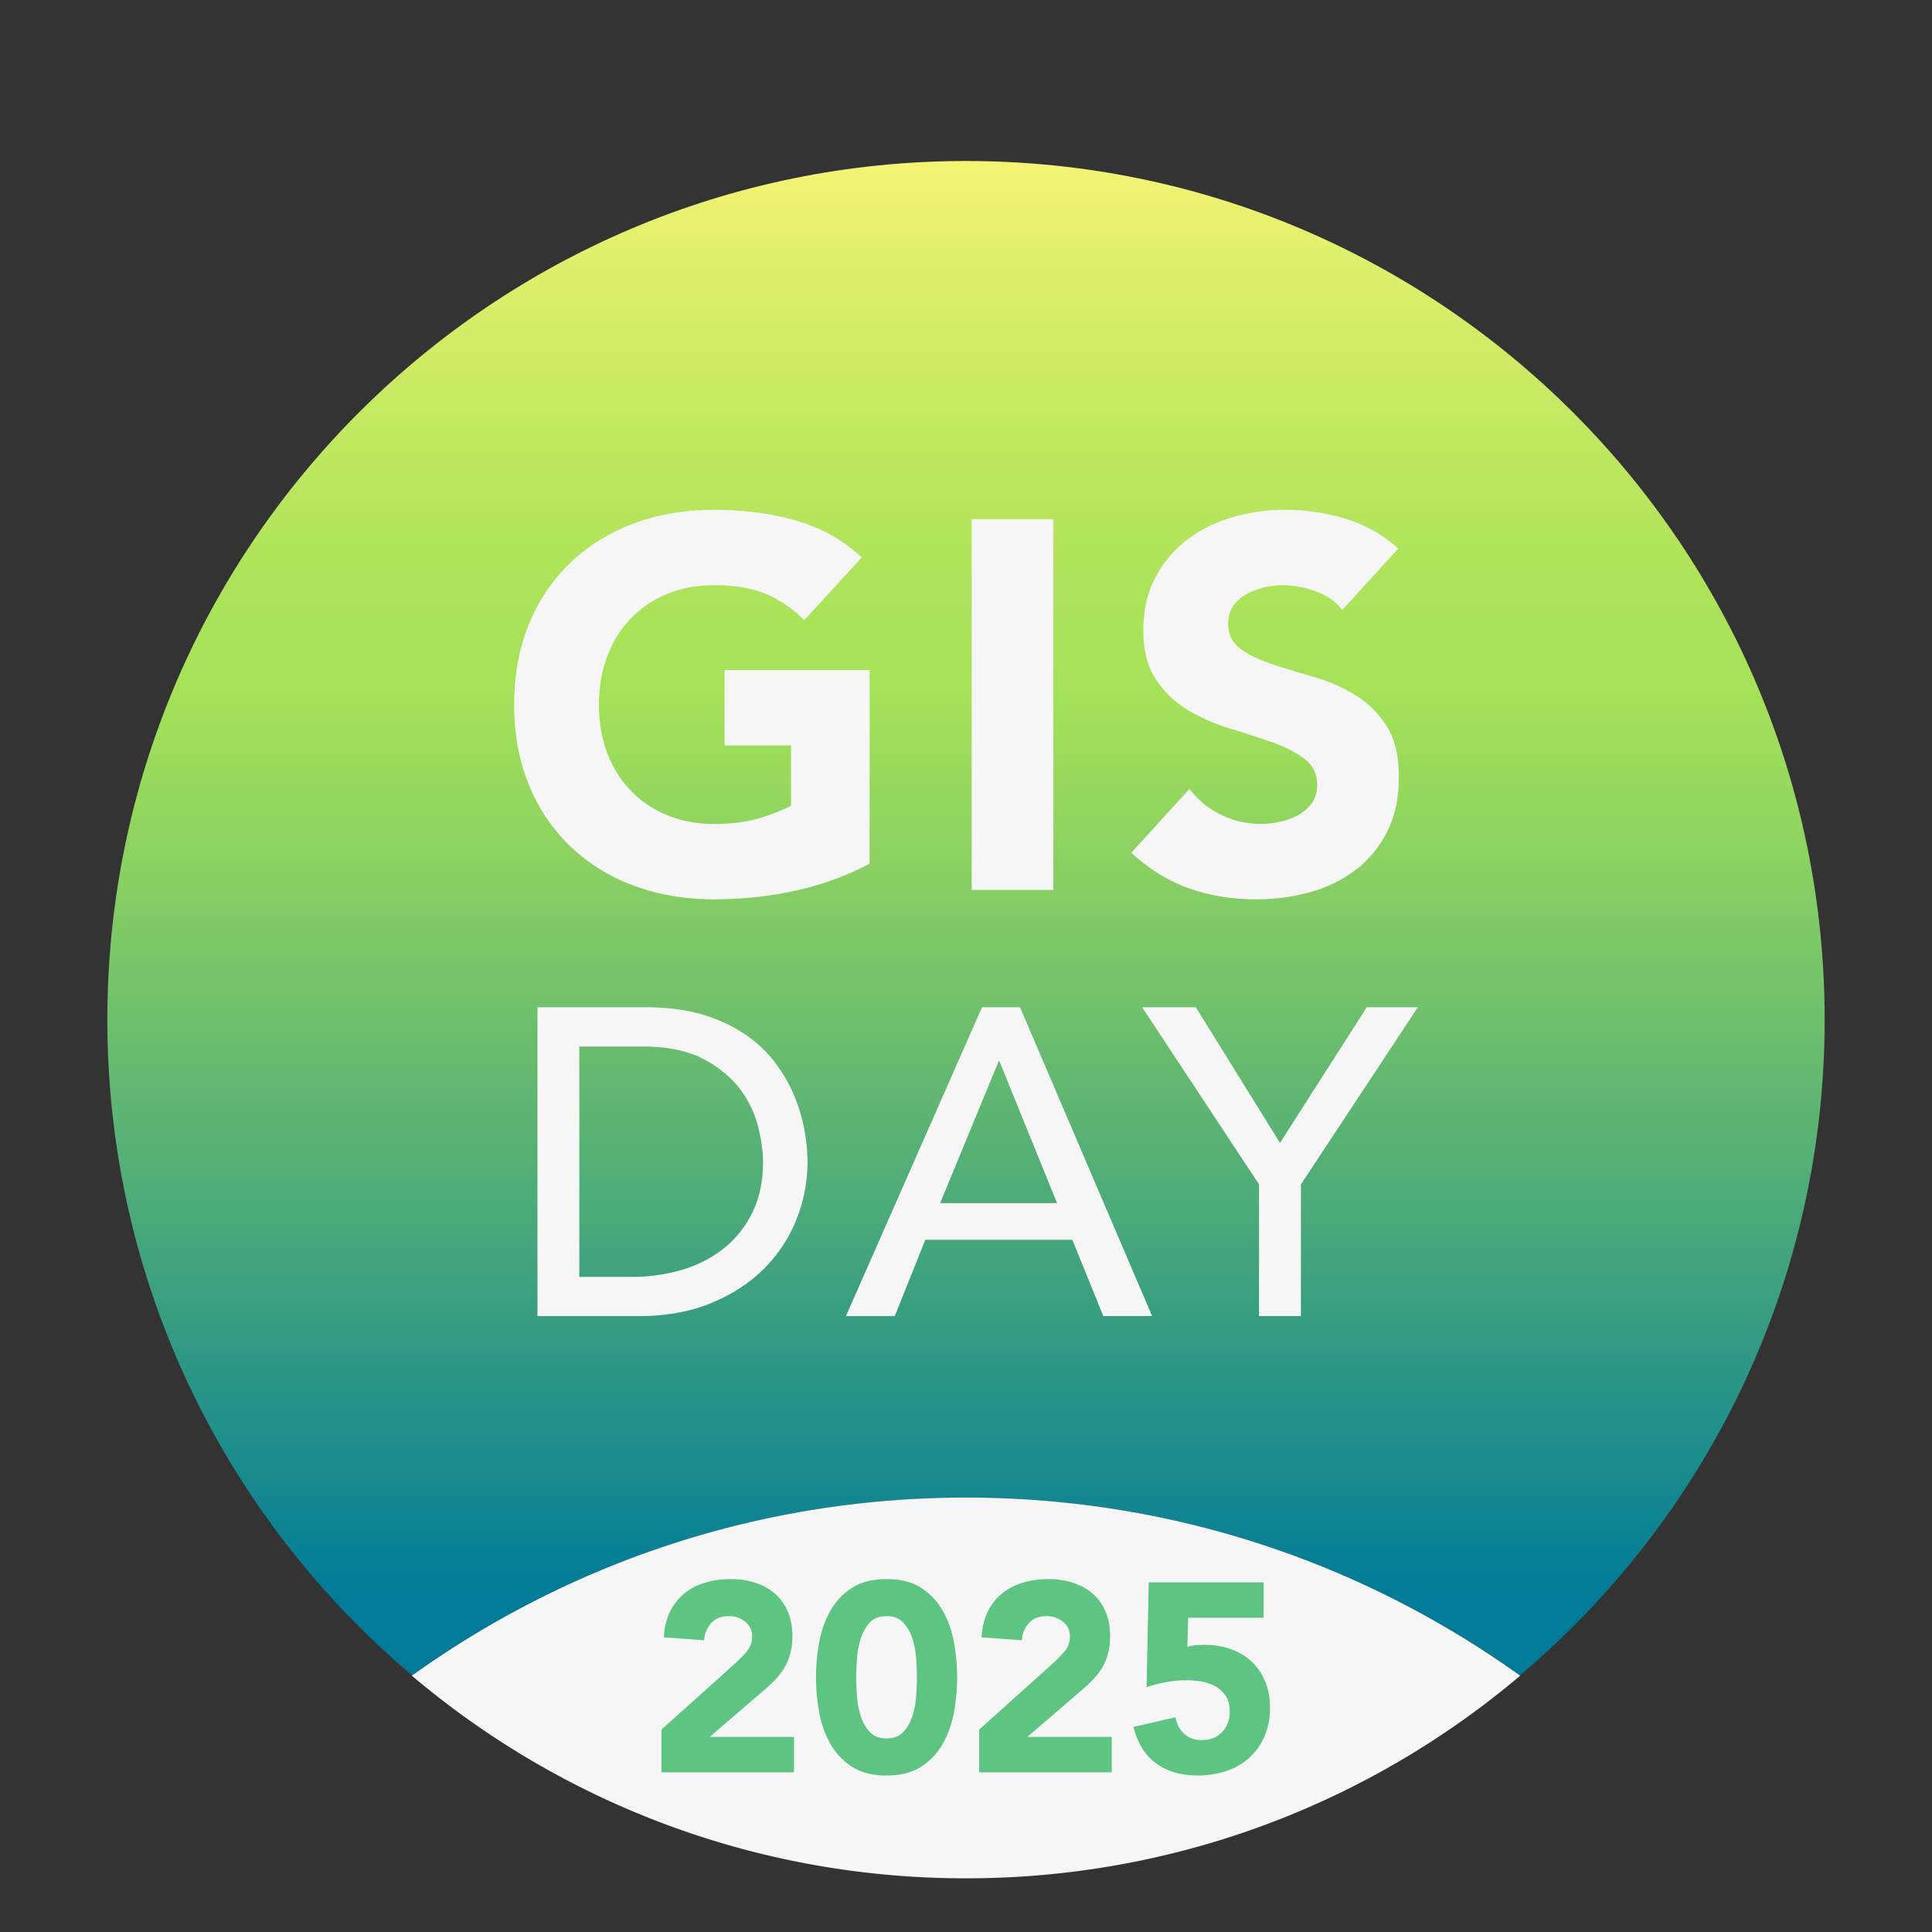
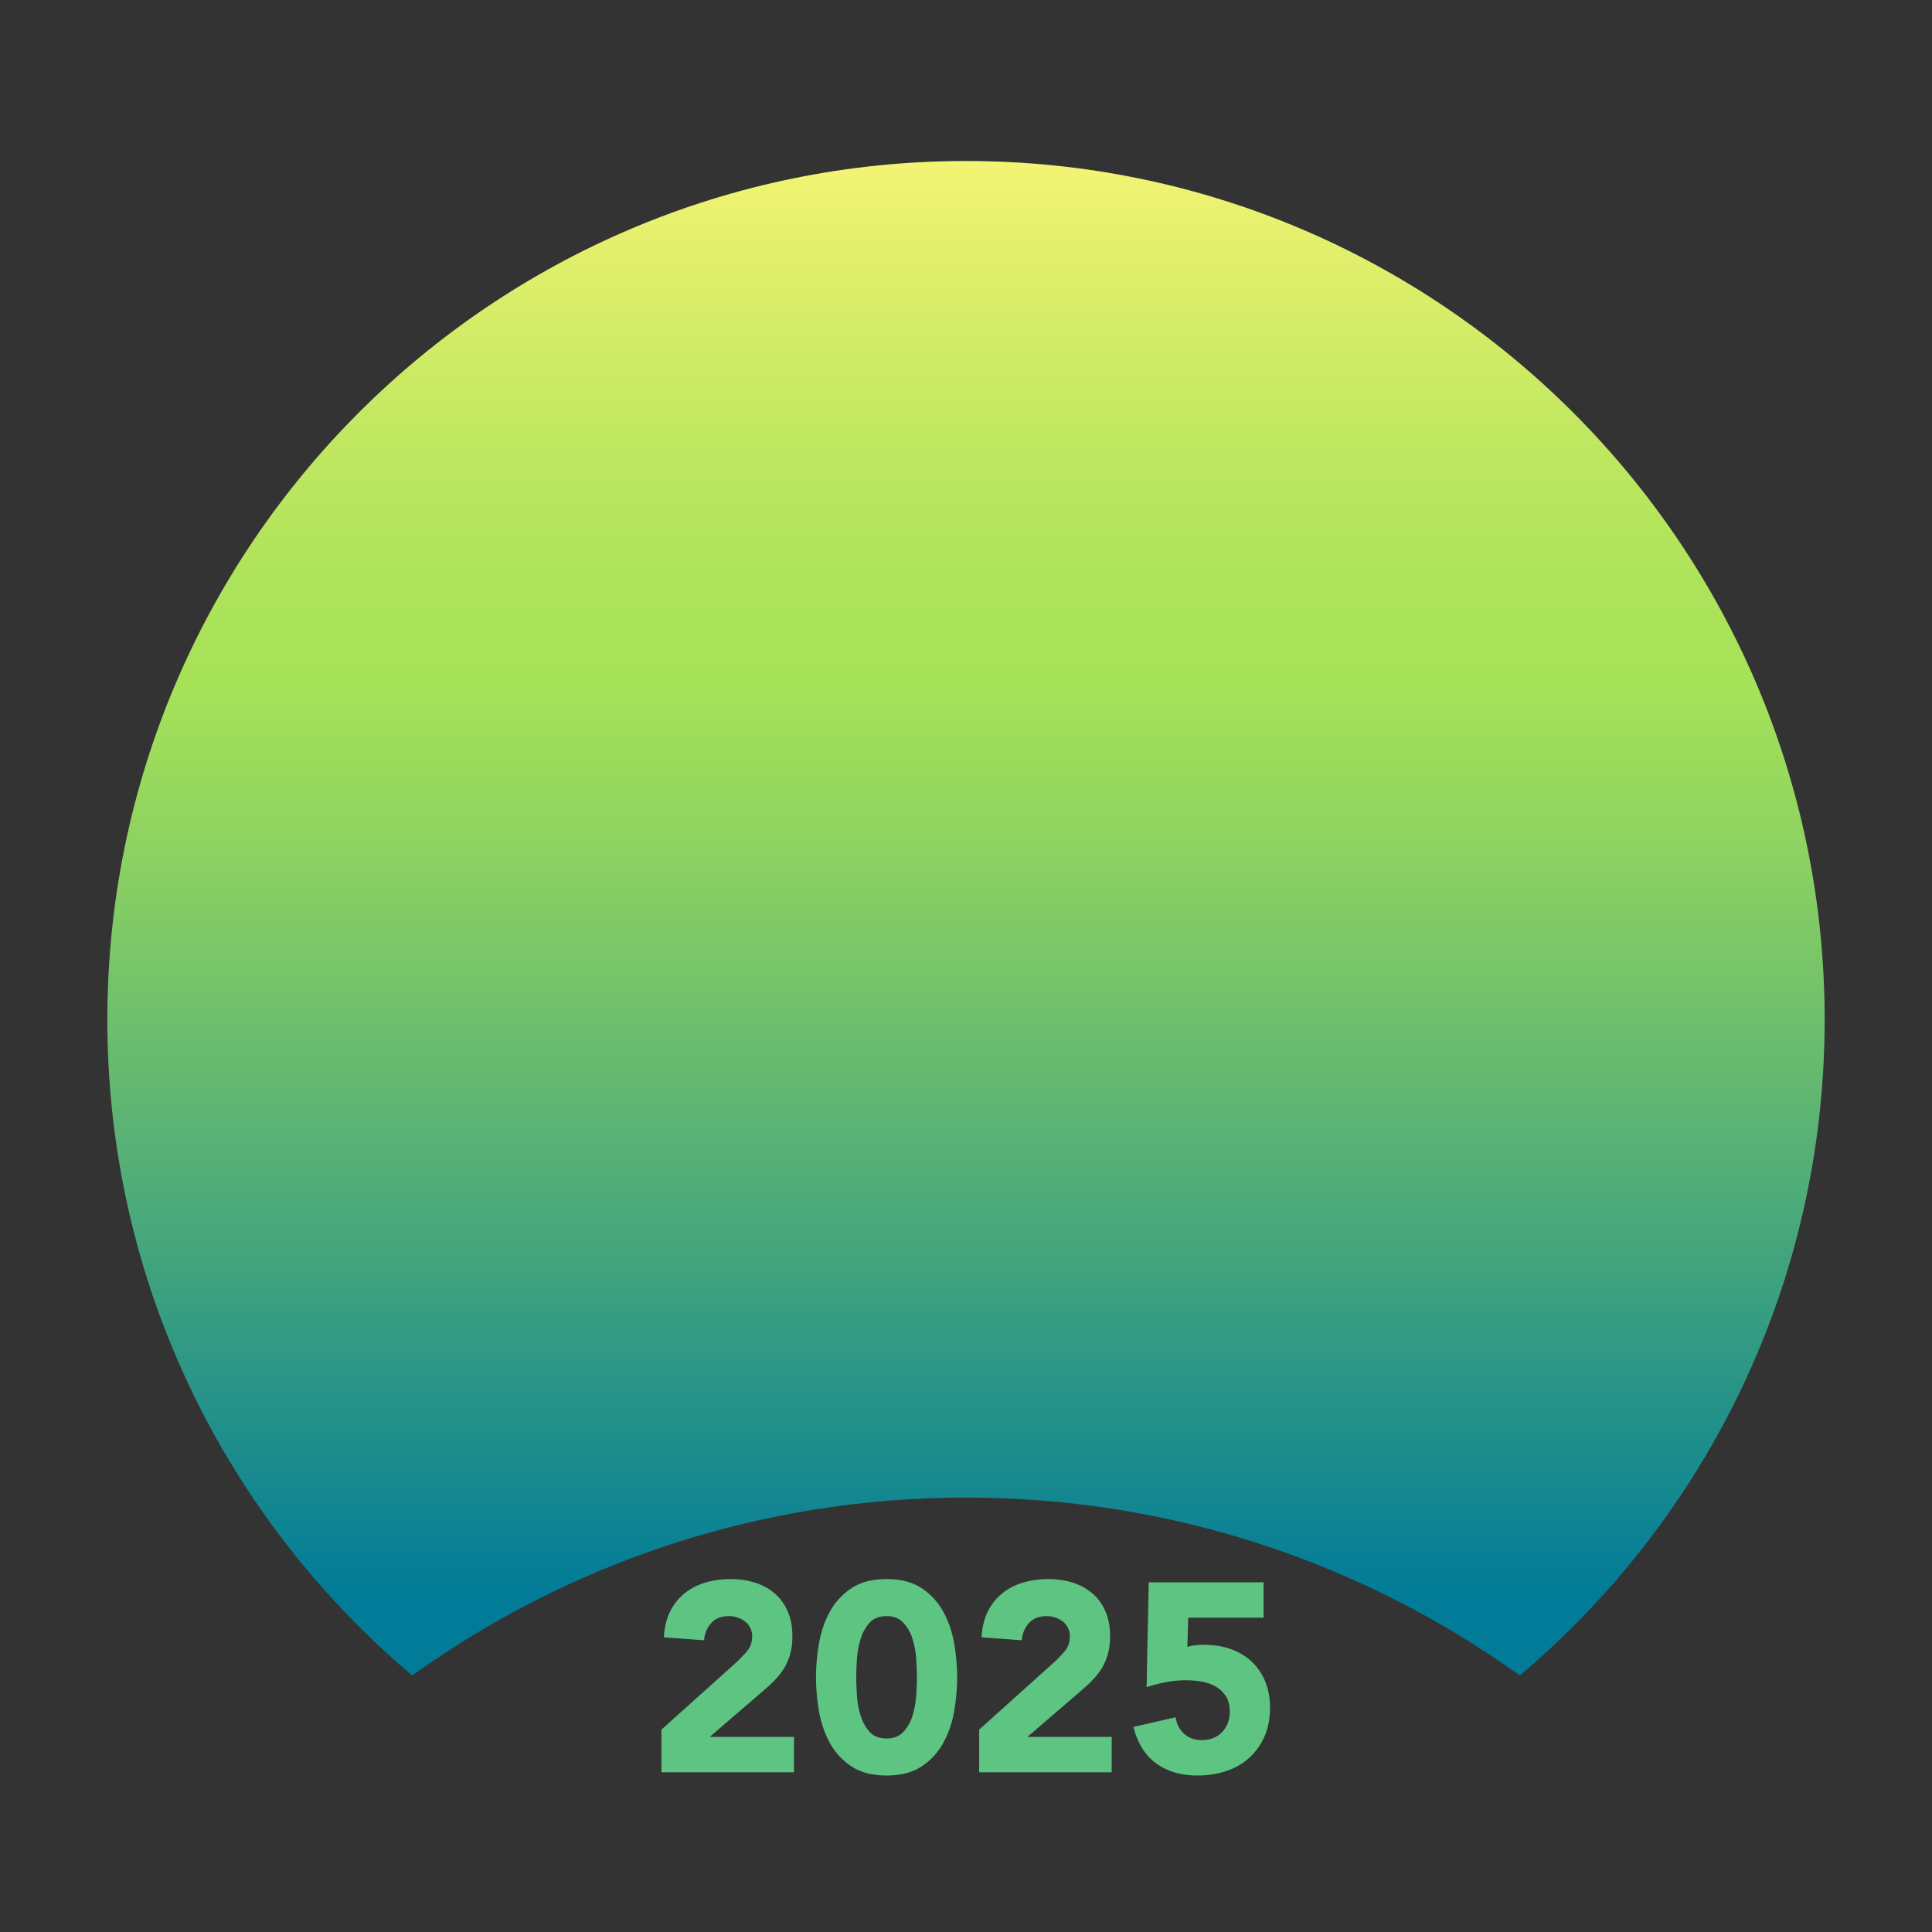
<svg xmlns="http://www.w3.org/2000/svg" viewBox="0 0 72 72">
  <rect x="0" y="0" width="72" height="72" fill="#333333" stroke="none" />
  <defs>
    <linearGradient id="a" x1="36" y1="62.44" x2="36" y2="6" gradientUnits="userSpaceOnUse">
      <stop offset=".054" stop-color="#017b98" />
      <stop offset=".295" stop-color="#48a87b" />
      <stop offset=".537" stop-color="#8bd162" />
      <stop offset=".65" stop-color="#a5e258" />
      <stop offset=".719" stop-color="#ace35a" />
      <stop offset=".824" stop-color="#c2e861" />
      <stop offset=".952" stop-color="#e5f06d" />
      <stop offset="1" stop-color="#f4f473" />
    </linearGradient>
  </defs>
  <path d="M68 38c0 9.8-4.41 18.57-11.36 24.44-5.82-4.17-12.93-6.63-20.64-6.63s-14.82 2.46-20.64 6.63C8.41 56.57 4 47.8 4 38 4 20.33 18.33 6 36 6s32 14.33 32 32z" fill="url(#a)" />
  <g fill="#f6f6f6">
-     <path d="M32.408 32.188c-.898.469-1.834.807-2.81 1.015s-1.97.312-2.985.312c-1.08 0-2.075-.17-2.985-.507a6.81 6.81 0 0 1-2.36-1.454 6.583 6.583 0 0 1-1.552-2.292c-.37-.898-.555-1.899-.555-3.005 0-1.105.185-2.106.555-3.004a6.59 6.59 0 0 1 1.552-2.292c.663-.631 1.45-1.116 2.36-1.454S25.533 19 26.613 19c1.106 0 2.123.133 3.054.4.93.267 1.745.725 2.448 1.375l-2.146 2.341a4.286 4.286 0 0 0-1.405-.975c-.52-.221-1.17-.332-1.95-.332-.652 0-1.24.11-1.767.332-.526.221-.979.53-1.356.927s-.666.868-.867 1.414-.303 1.139-.303 1.775c0 .651.1 1.246.303 1.786s.49 1.008.867 1.404c.377.397.83.706 1.356.927a4.53 4.53 0 0 0 1.766.331c.663 0 1.236-.074 1.717-.223s.865-.303 1.15-.46V27.78h-2.477v-2.81h5.405v7.22zM36.212 19.35h3.044v13.814h-3.044V19.35zM50.024 22.726a2.17 2.17 0 0 0-1.005-.693 3.605 3.605 0 0 0-1.2-.224c-.22 0-.448.027-.682.078a2.639 2.639 0 0 0-.664.244 1.457 1.457 0 0 0-.507.439c-.13.183-.194.403-.194.664 0 .416.155.735.467.955.313.222.706.41 1.18.566.475.156.986.312 1.532.469a6.31 6.31 0 0 1 1.532.663c.474.286.868.67 1.18 1.15.313.482.468 1.126.468 1.932 0 .768-.143 1.438-.429 2.01a4.073 4.073 0 0 1-1.161 1.424 4.932 4.932 0 0 1-1.697.839 7.438 7.438 0 0 1-2.039.273c-.897 0-1.73-.137-2.497-.41s-1.482-.715-2.146-1.326l2.166-2.38a3.15 3.15 0 0 0 1.18.965 3.317 3.317 0 0 0 2.224.254 2.45 2.45 0 0 0 .683-.263c.2-.117.364-.267.488-.449.123-.182.184-.397.184-.644 0-.416-.158-.744-.477-.985-.319-.24-.719-.445-1.2-.614s-1.002-.339-1.56-.508a6.98 6.98 0 0 1-1.561-.683 3.755 3.755 0 0 1-1.2-1.131c-.319-.469-.479-1.086-.479-1.854 0-.742.147-1.392.44-1.95a4.236 4.236 0 0 1 1.17-1.406 5.094 5.094 0 0 1 1.688-.848 6.92 6.92 0 0 1 1.97-.283c.78 0 1.535.11 2.264.332.728.22 1.384.591 1.97 1.111l-2.088 2.283zM20.03 37.537h4.016c.813 0 1.525.092 2.138.276a5.722 5.722 0 0 1 1.593.74c.45.309.824.665 1.122 1.065.298.401.533.813.707 1.236.173.423.298.845.374 1.268.076.423.114.813.114 1.17 0 .738-.136 1.45-.407 2.138s-.672 1.301-1.202 1.837c-.532.537-1.19.968-1.976 1.293-.786.325-1.694.488-2.723.488H20.03V37.537zm1.56 10.048h1.968a6.46 6.46 0 0 0 1.878-.269 4.539 4.539 0 0 0 1.552-.805 3.856 3.856 0 0 0 1.058-1.34c.26-.537.39-1.163.39-1.879 0-.368-.06-.799-.18-1.292a3.89 3.89 0 0 0-.674-1.407c-.331-.443-.788-.82-1.374-1.13-.585-.308-1.344-.463-2.276-.463H21.59v8.585zM36.597 37.537h1.415l4.925 11.51h-1.82l-1.154-2.844h-5.48l-1.138 2.845h-1.82l5.072-11.511zm2.797 7.3l-2.147-5.284h-.032l-2.179 5.284h4.358zM46.921 44.138l-4.357-6.601h2l3.137 5.056 3.235-5.056h1.903l-4.357 6.6v4.91H46.92v-4.91zM56.65 62.45C51.08 67.16 43.87 70 36 70s-15.08-2.84-20.65-7.55c0 0 .01 0 .01-.01 5.82-4.17 12.93-6.63 20.64-6.63s14.82 2.46 20.64 6.63c0 .01.01.01.01.01z" />
-   </g>
+     </g>
  <g fill="#5ec482">
    <path d="M24.65 64.458l2.75-2.47c.14-.127.28-.27.42-.43.14-.16.21-.347.21-.56a.68.68 0 0 0-.26-.565.96.96 0 0 0-.61-.204c-.28 0-.498.085-.655.26a1.047 1.047 0 0 0-.265.639l-1.5-.11c.02-.367.097-.685.23-.955.134-.27.31-.495.53-.675.22-.18.479-.316.775-.406.297-.09.619-.134.965-.134.32 0 .62.045.9.134s.524.224.73.4.368.4.485.666.175.577.175.93c0 .227-.023.432-.07.615-.046.183-.111.35-.195.5s-.182.288-.295.415-.237.25-.37.37l-2.15 1.85h3.14v1.32h-4.94v-1.59zM30.41 62.508c0-.42.038-.847.115-1.28.077-.433.213-.827.41-1.18s.465-.642.805-.865c.34-.224.773-.335 1.3-.335.526 0 .96.111 1.3.335.34.223.608.511.805.865s.334.747.41 1.18c.077.433.115.86.115 1.28s-.038.846-.115 1.28a3.745 3.745 0 0 1-.41 1.18 2.442 2.442 0 0 1-.805.865c-.34.224-.774.335-1.3.335-.527 0-.96-.111-1.3-.335a2.442 2.442 0 0 1-.805-.865 3.745 3.745 0 0 1-.41-1.18 7.343 7.343 0 0 1-.115-1.28zm1.5 0c0 .186.008.41.025.67s.062.51.135.75c.074.24.185.443.335.61.15.167.362.25.635.25.267 0 .477-.083.63-.25s.267-.37.34-.61c.073-.24.118-.49.135-.75s.025-.484.025-.67-.008-.41-.025-.67-.061-.51-.135-.75a1.555 1.555 0 0 0-.34-.61c-.153-.166-.363-.25-.63-.25-.273 0-.485.084-.635.25-.15.167-.261.37-.335.61-.073.24-.118.49-.135.75s-.025.483-.025.67zM36.49 64.458l2.75-2.47c.14-.127.28-.27.42-.43.14-.16.21-.347.21-.56a.68.68 0 0 0-.26-.565.96.96 0 0 0-.61-.204c-.28 0-.499.085-.655.26a1.047 1.047 0 0 0-.265.639l-1.5-.11c.02-.367.097-.685.23-.955.133-.27.31-.495.53-.675.22-.18.478-.316.775-.406.297-.09.618-.134.965-.134.32 0 .62.045.9.134s.523.224.73.4.368.4.485.666.175.577.175.93c0 .227-.023.432-.07.615-.047.183-.112.35-.195.5s-.182.288-.295.415-.237.25-.37.37l-2.15 1.85h3.14v1.32h-4.94v-1.59zM47.09 60.288h-2.81l-.03 1.09c.153-.054.363-.08.63-.08.36 0 .69.054.99.16.3.106.558.262.775.465.216.204.385.45.505.74s.18.614.18.975c0 .4-.068.757-.205 1.07a2.299 2.299 0 0 1-1.42 1.29c-.33.113-.688.17-1.075.17-.613 0-1.127-.15-1.54-.45s-.697-.753-.85-1.36l1.57-.36c.04.254.147.458.32.615.173.157.39.235.65.235.32 0 .575-.1.765-.3s.285-.453.285-.76c0-.233-.049-.425-.145-.575a1.087 1.087 0 0 0-.38-.36c-.157-.09-.332-.152-.525-.185s-.387-.05-.58-.05c-.247 0-.495.023-.745.07s-.492.11-.725.19l.08-3.91h4.28v1.32z" />
  </g>
</svg>